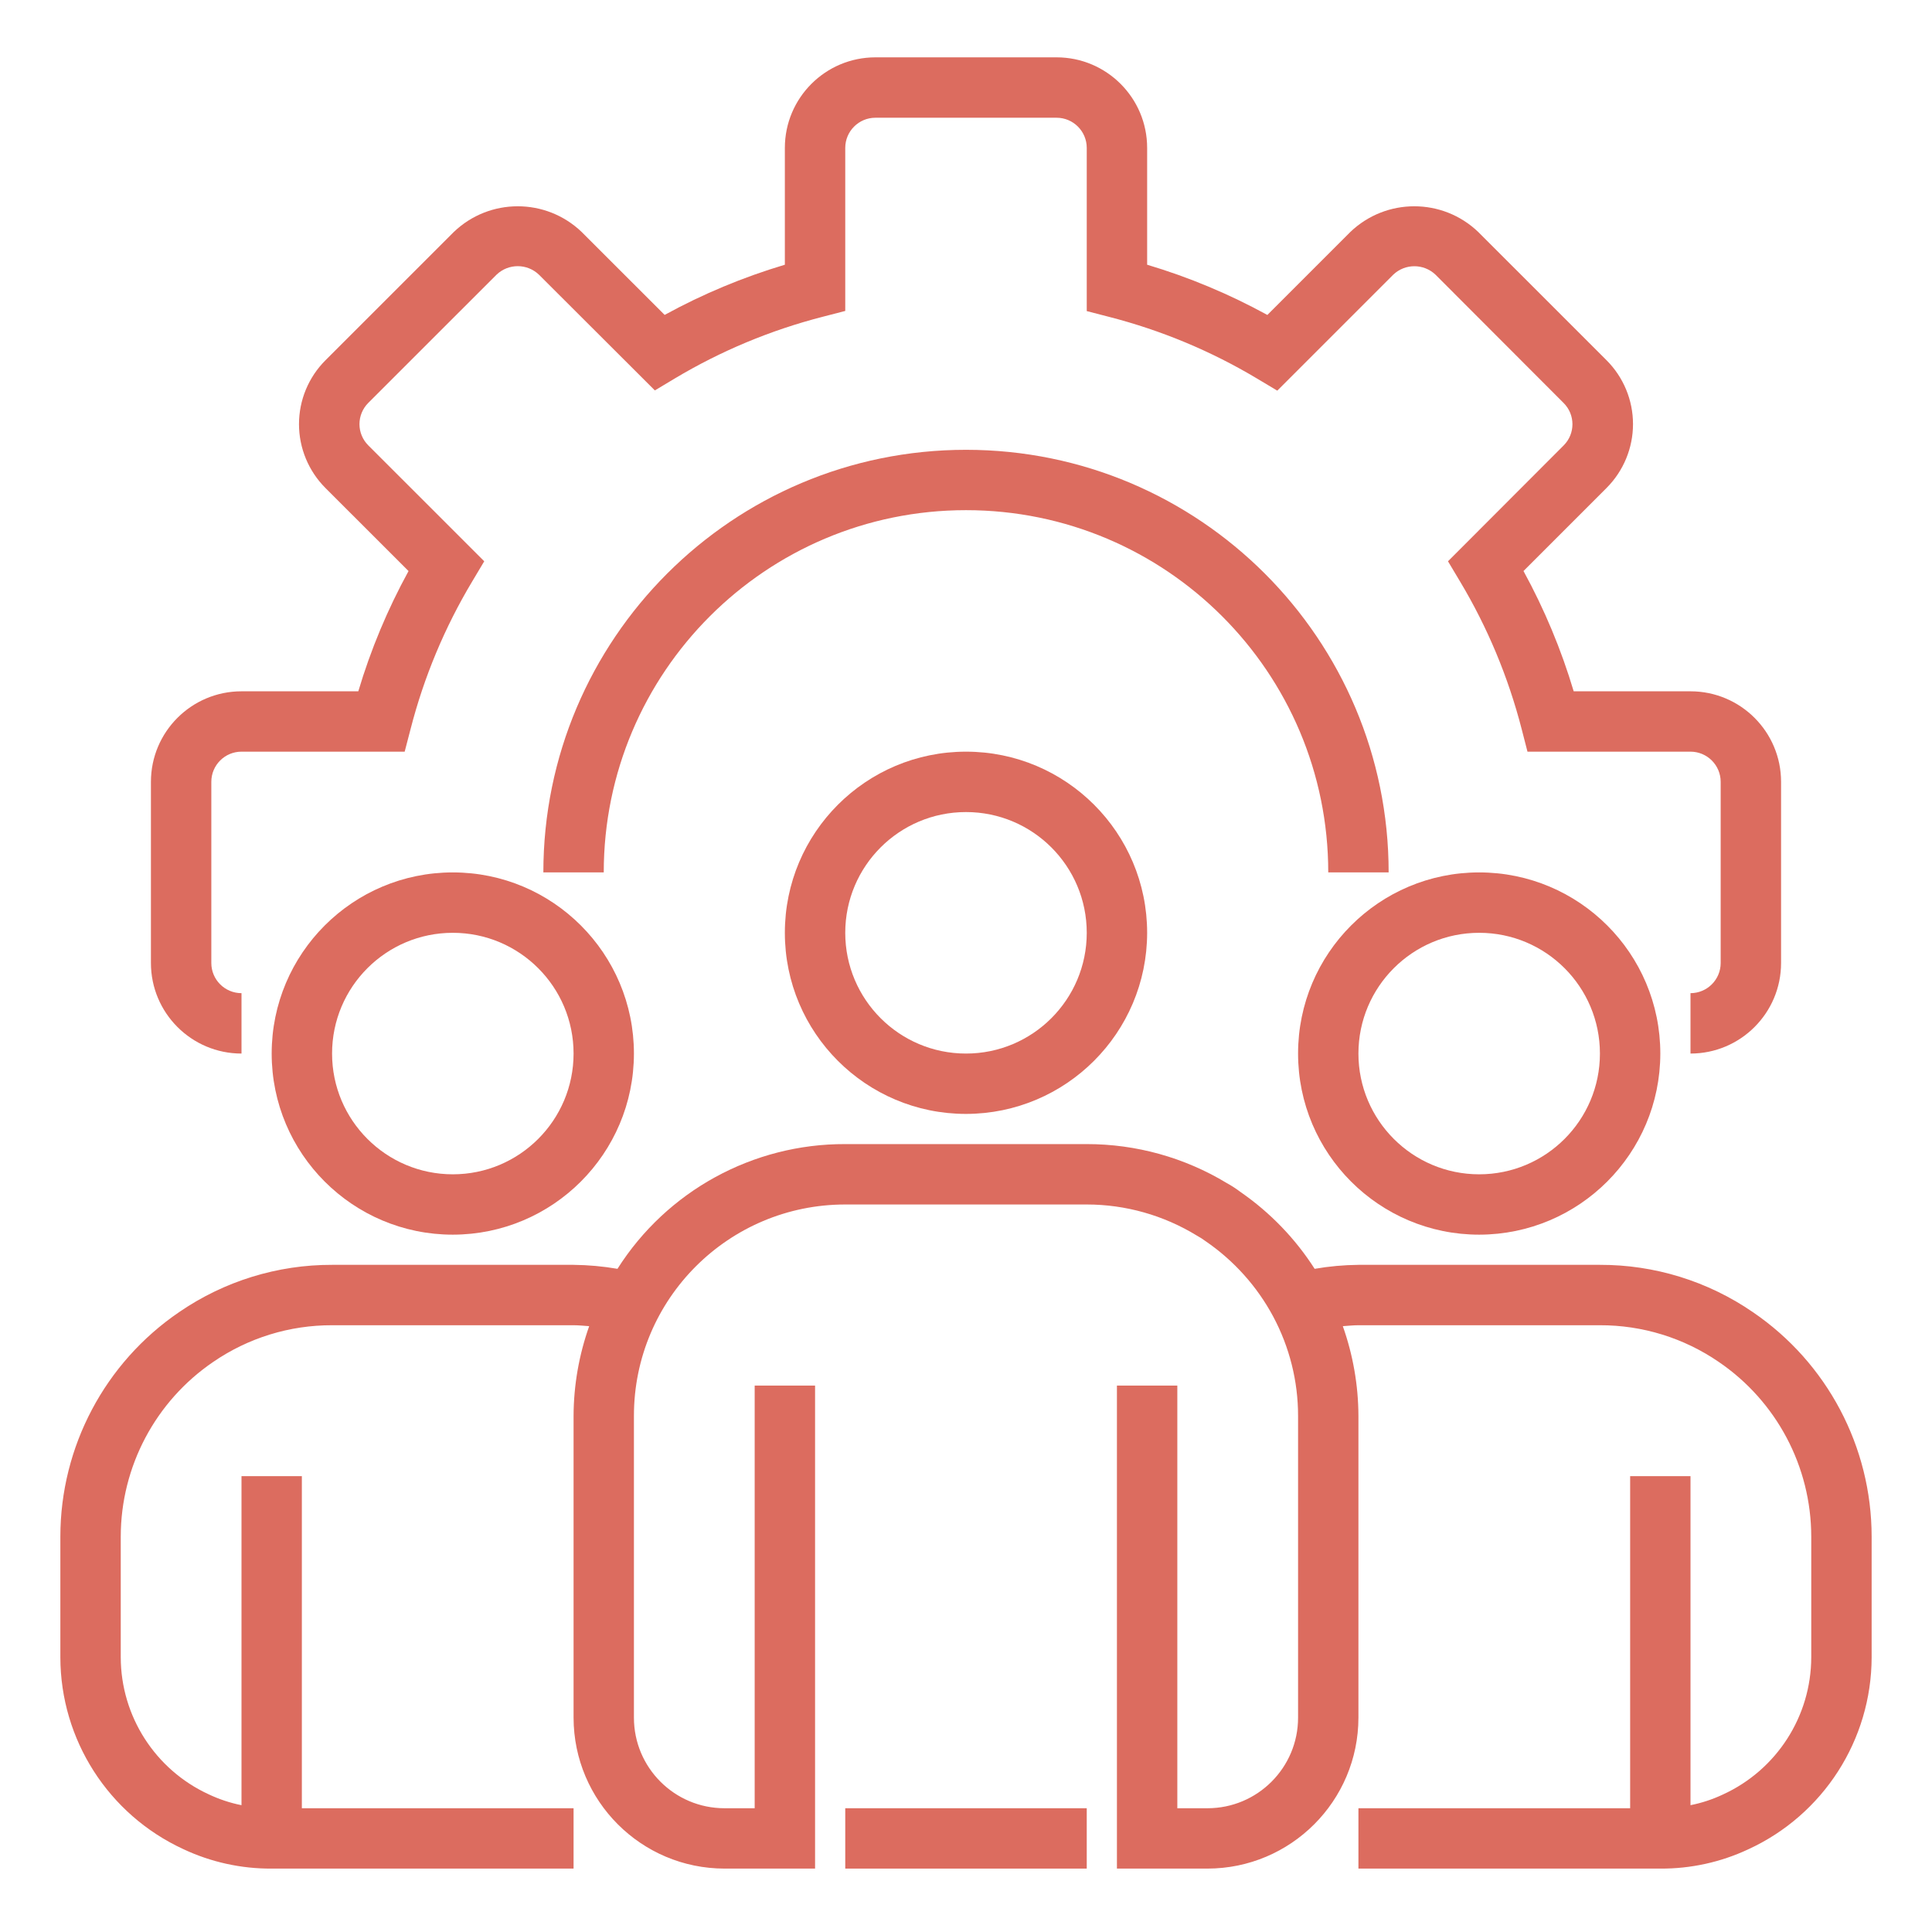
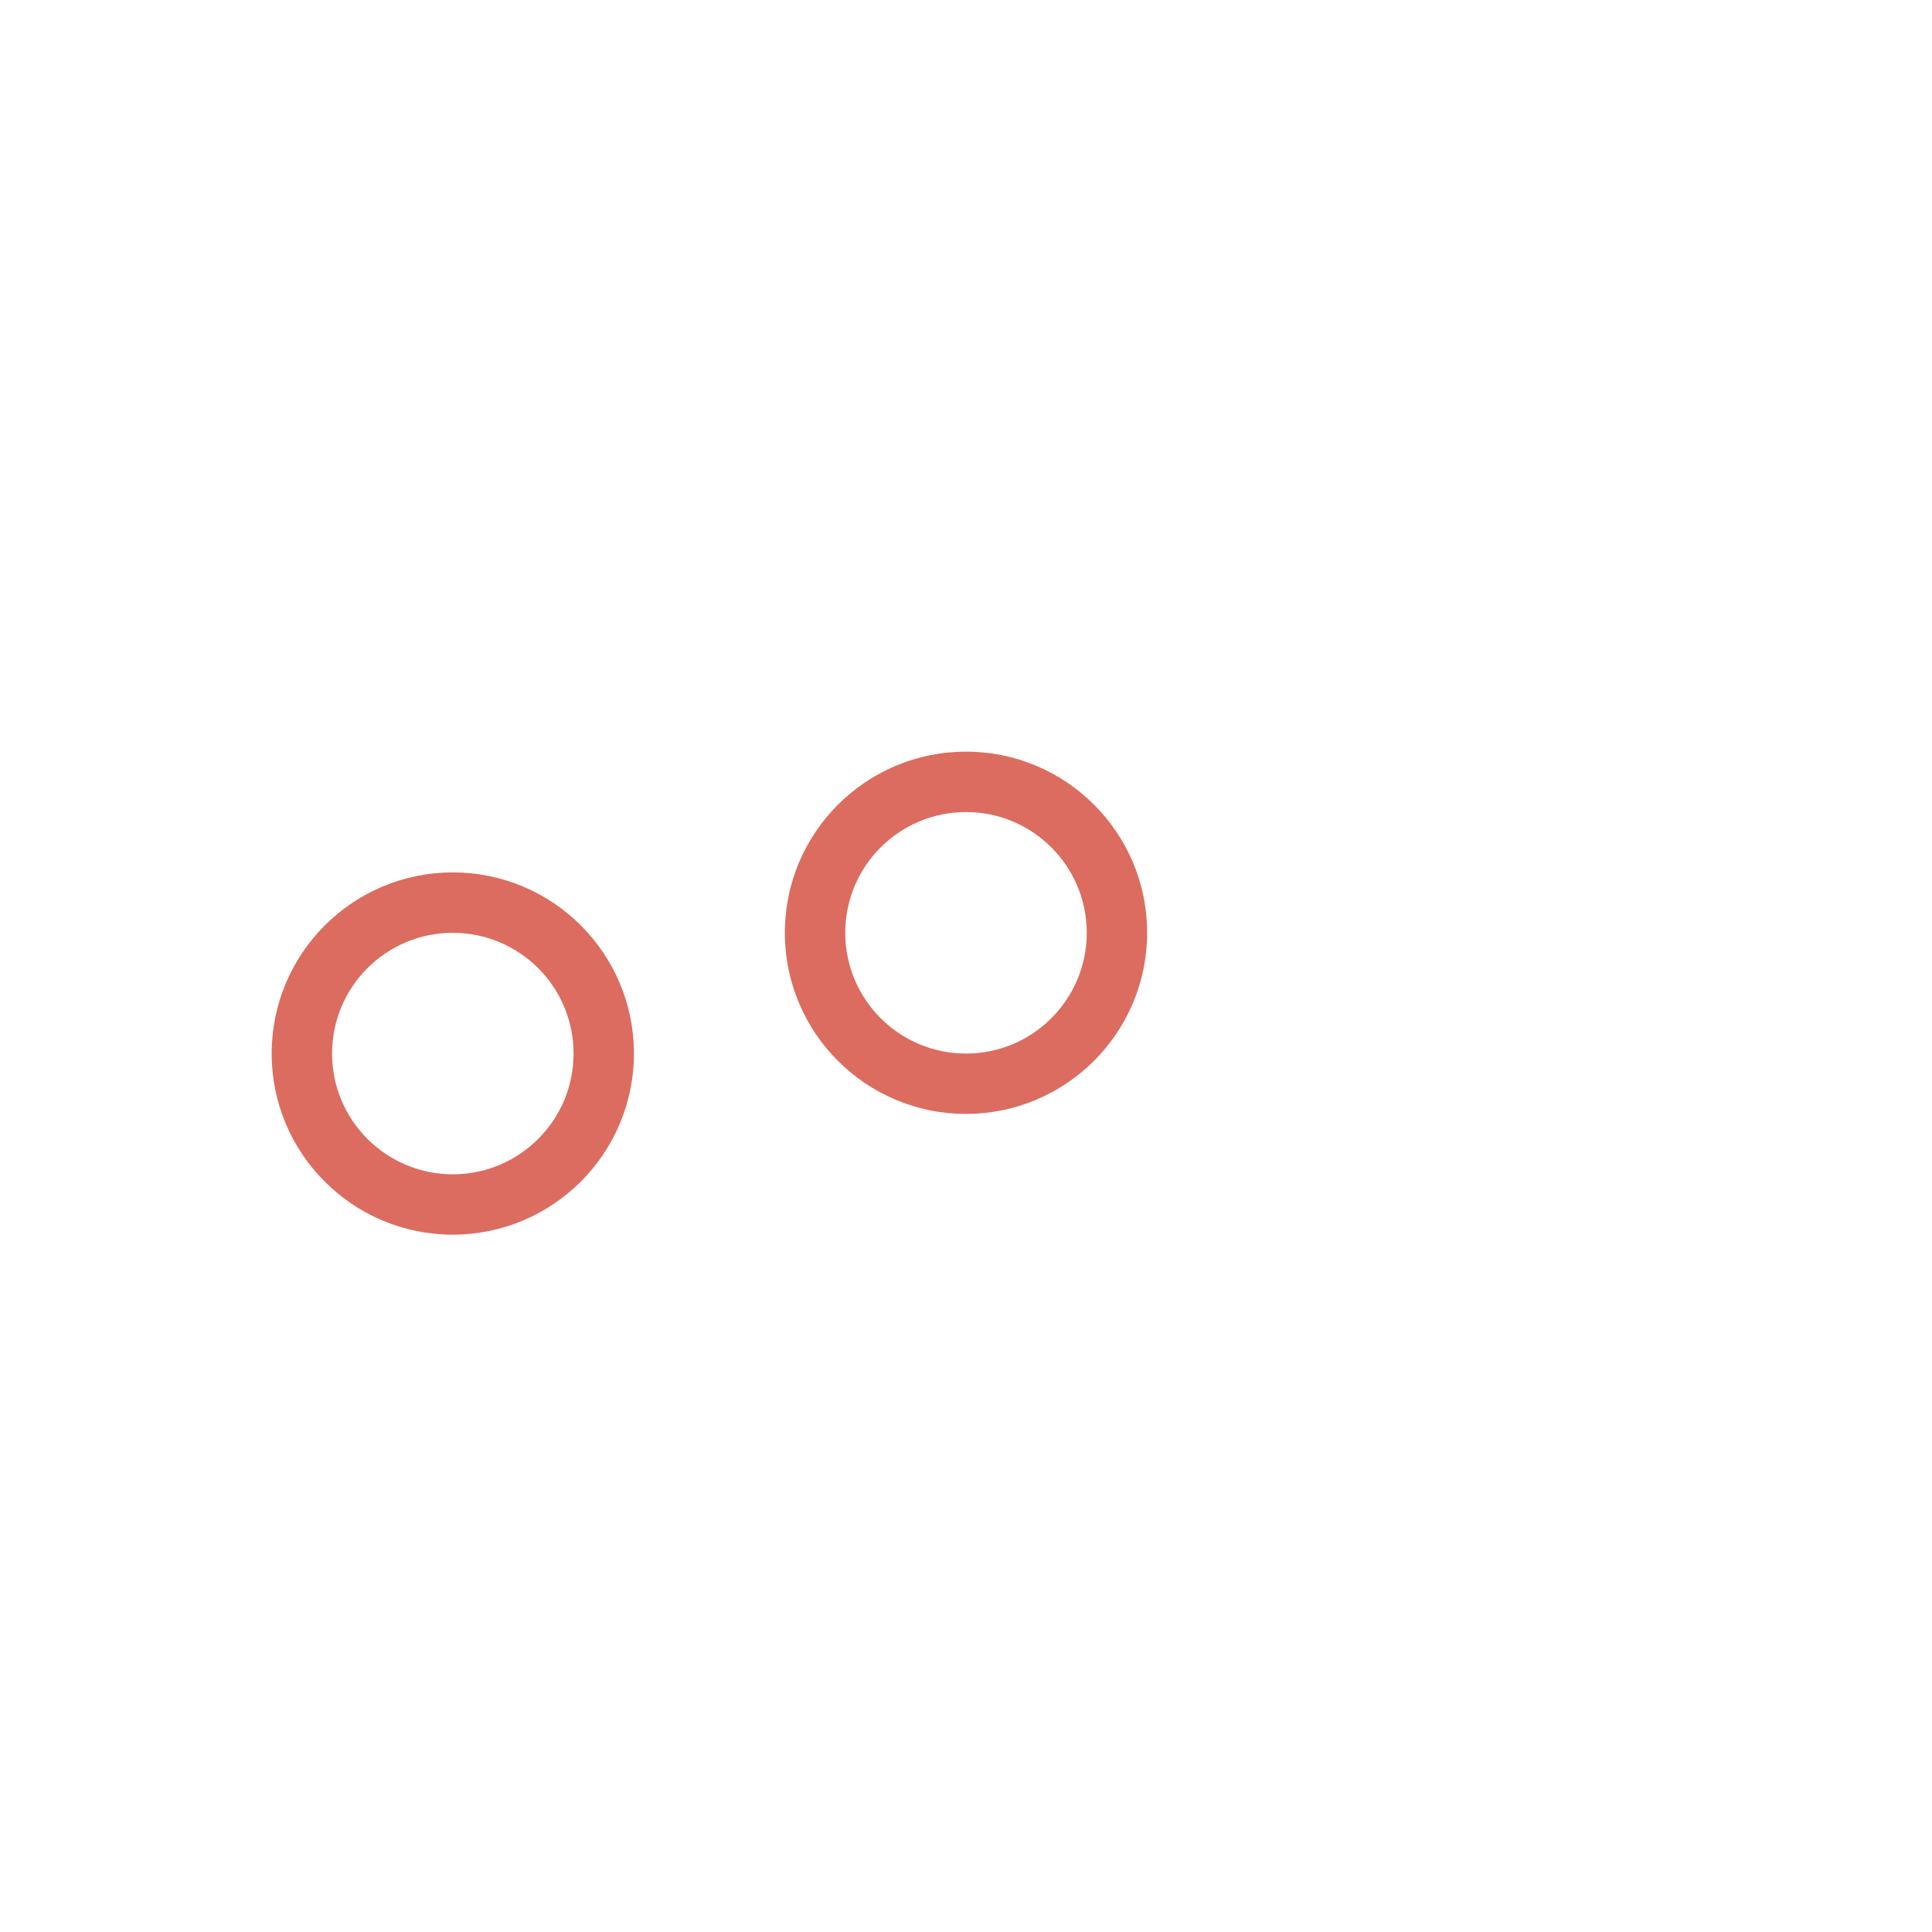
<svg xmlns="http://www.w3.org/2000/svg" width="50" height="50" viewBox="0 0 50 50" fill="none">
-   <path d="M43.75 27.266V25.703C44.181 25.703 44.531 25.353 44.531 24.922V20.234C44.531 19.803 44.181 19.453 43.75 19.453H39.531L39.38 18.866C39.034 17.524 38.498 16.238 37.786 15.049L37.474 14.526L40.469 11.526C40.77 11.224 40.77 10.734 40.469 10.432L37.151 7.109C36.844 6.817 36.363 6.817 36.057 7.109L33.056 10.11L32.534 9.798C31.343 9.085 30.055 8.549 28.712 8.203L28.125 8.051V3.828C28.125 3.397 27.775 3.047 27.344 3.047H22.656C22.225 3.047 21.875 3.397 21.875 3.828V8.047L21.288 8.199C19.946 8.544 18.66 9.08 17.47 9.791L16.948 10.104L13.948 7.109C13.641 6.815 13.157 6.815 12.85 7.109L9.531 10.427C9.385 10.573 9.303 10.771 9.303 10.977C9.303 11.183 9.385 11.38 9.531 11.526L12.532 14.526L12.22 15.049C11.508 16.238 10.971 17.524 10.626 18.866L10.473 19.453H6.25C5.818 19.453 5.469 19.803 5.469 20.234V24.922C5.469 25.353 5.818 25.703 6.25 25.703V27.266C4.956 27.266 3.906 26.216 3.906 24.922V20.234C3.906 18.94 4.956 17.891 6.25 17.891H9.273C9.595 16.81 10.031 15.767 10.573 14.779L8.424 12.631C7.985 12.192 7.738 11.597 7.738 10.977C7.738 10.356 7.985 9.761 8.424 9.323L11.745 6.003C12.67 5.117 14.128 5.117 15.053 6.003L17.201 8.15C18.189 7.608 19.233 7.173 20.312 6.851V3.828C20.312 2.534 21.362 1.484 22.656 1.484H27.344C28.638 1.484 29.688 2.534 29.688 3.828V6.851C30.768 7.173 31.811 7.609 32.799 8.151L34.947 6.003C35.873 5.117 37.331 5.117 38.256 6.003L41.576 9.322C42.015 9.76 42.262 10.355 42.262 10.976C42.262 11.596 42.015 12.191 41.576 12.63L39.428 14.778C39.969 15.767 40.405 16.81 40.727 17.891H43.75C45.044 17.891 46.094 18.94 46.094 20.234V24.922C46.094 26.216 45.044 27.266 43.75 27.266Z" fill="#DC6C5F" />
-   <path d="M35.938 22.578H34.375C34.375 17.401 30.178 13.203 25 13.203C19.822 13.203 15.625 17.401 15.625 22.578H14.062C14.062 16.538 18.959 11.641 25 11.641C31.04 11.641 35.938 16.538 35.938 22.578Z" fill="#DC6C5F" />
  <path d="M25 28.828C22.411 28.828 20.312 26.729 20.312 24.141C20.312 21.552 22.411 19.453 25 19.453C27.589 19.453 29.688 21.552 29.688 24.141C29.685 26.729 27.588 28.825 25 28.828ZM25 21.016C23.274 21.016 21.875 22.415 21.875 24.141C21.875 25.866 23.274 27.266 25 27.266C26.726 27.266 28.125 25.866 28.125 24.141C28.125 22.415 26.726 21.016 25 21.016Z" fill="#DC6C5F" />
-   <path d="M38.281 31.953C35.692 31.953 33.594 29.854 33.594 27.266C33.594 24.677 35.692 22.578 38.281 22.578C40.87 22.578 42.969 24.677 42.969 27.266C42.966 29.854 40.869 31.95 38.281 31.953ZM38.281 24.141C36.556 24.141 35.156 25.54 35.156 27.266C35.156 28.991 36.556 30.391 38.281 30.391C40.007 30.391 41.406 28.991 41.406 27.266C41.406 25.54 40.007 24.141 38.281 24.141Z" fill="#DC6C5F" />
  <path d="M11.719 31.953C9.13 31.953 7.031 29.854 7.031 27.266C7.031 24.677 9.13 22.578 11.719 22.578C14.308 22.578 16.406 24.677 16.406 27.266C16.404 29.854 14.307 31.95 11.719 31.953ZM11.719 24.141C9.993 24.141 8.594 25.54 8.594 27.266C8.594 28.991 9.993 30.391 11.719 30.391C13.444 30.391 14.844 28.991 14.844 27.266C14.844 25.54 13.444 24.141 11.719 24.141Z" fill="#DC6C5F" />
-   <path d="M45.364 33.958C44.2 33.157 42.819 32.73 41.406 32.734H35.156C34.776 32.738 34.397 32.772 34.023 32.837C33.523 32.055 32.872 31.381 32.109 30.852C31.995 30.766 31.875 30.687 31.749 30.618C30.656 29.956 29.402 29.608 28.125 29.609H21.875C19.486 29.601 17.259 30.82 15.98 32.837C15.604 32.772 15.224 32.738 14.844 32.734H8.594C7.182 32.73 5.802 33.157 4.638 33.956C2.715 35.265 1.564 37.44 1.562 39.766V42.891C1.565 45.024 2.806 46.961 4.744 47.855C5.459 48.192 6.241 48.364 7.031 48.359H14.844V46.797H7.812V38.203H6.25V46.718C5.956 46.66 5.67 46.564 5.399 46.436C4.015 45.798 3.128 44.414 3.125 42.891V39.766C3.127 37.955 4.024 36.263 5.52 35.245C6.425 34.624 7.497 34.294 8.594 34.297H14.844C14.981 34.297 15.114 34.312 15.248 34.321C14.984 35.066 14.847 35.85 14.844 36.641V44.453C14.847 46.609 16.594 48.357 18.75 48.359H21.094V35.859H19.531V46.797H18.75C17.456 46.797 16.406 45.747 16.406 44.453V36.641C16.406 33.62 18.855 31.172 21.875 31.172H28.125C29.13 31.172 30.115 31.451 30.973 31.976C31.052 32.019 31.128 32.068 31.201 32.122C31.933 32.623 32.534 33.293 32.952 34.075C33.373 34.864 33.594 35.746 33.594 36.641V44.453C33.594 45.747 32.544 46.797 31.25 46.797H30.469V35.859H28.906V48.359H31.25C33.406 48.357 35.154 46.609 35.156 44.453V36.641C35.153 35.85 35.016 35.066 34.752 34.321C34.887 34.312 35.02 34.297 35.156 34.297H41.406C42.504 34.294 43.577 34.625 44.482 35.247C45.977 36.265 46.873 37.956 46.875 39.766V42.891C46.872 44.42 45.978 45.807 44.588 46.442C44.321 46.568 44.039 46.661 43.75 46.718V38.203H42.188V46.797H35.156V48.359H42.969C43.755 48.364 44.532 48.194 45.243 47.861C47.187 46.97 48.434 45.029 48.438 42.891V39.766C48.436 37.441 47.286 35.267 45.364 33.958Z" fill="#DC6C5F" />
-   <path d="M21.875 46.797H28.125V48.359H21.875V46.797Z" fill="#DC6C5F" />
</svg>